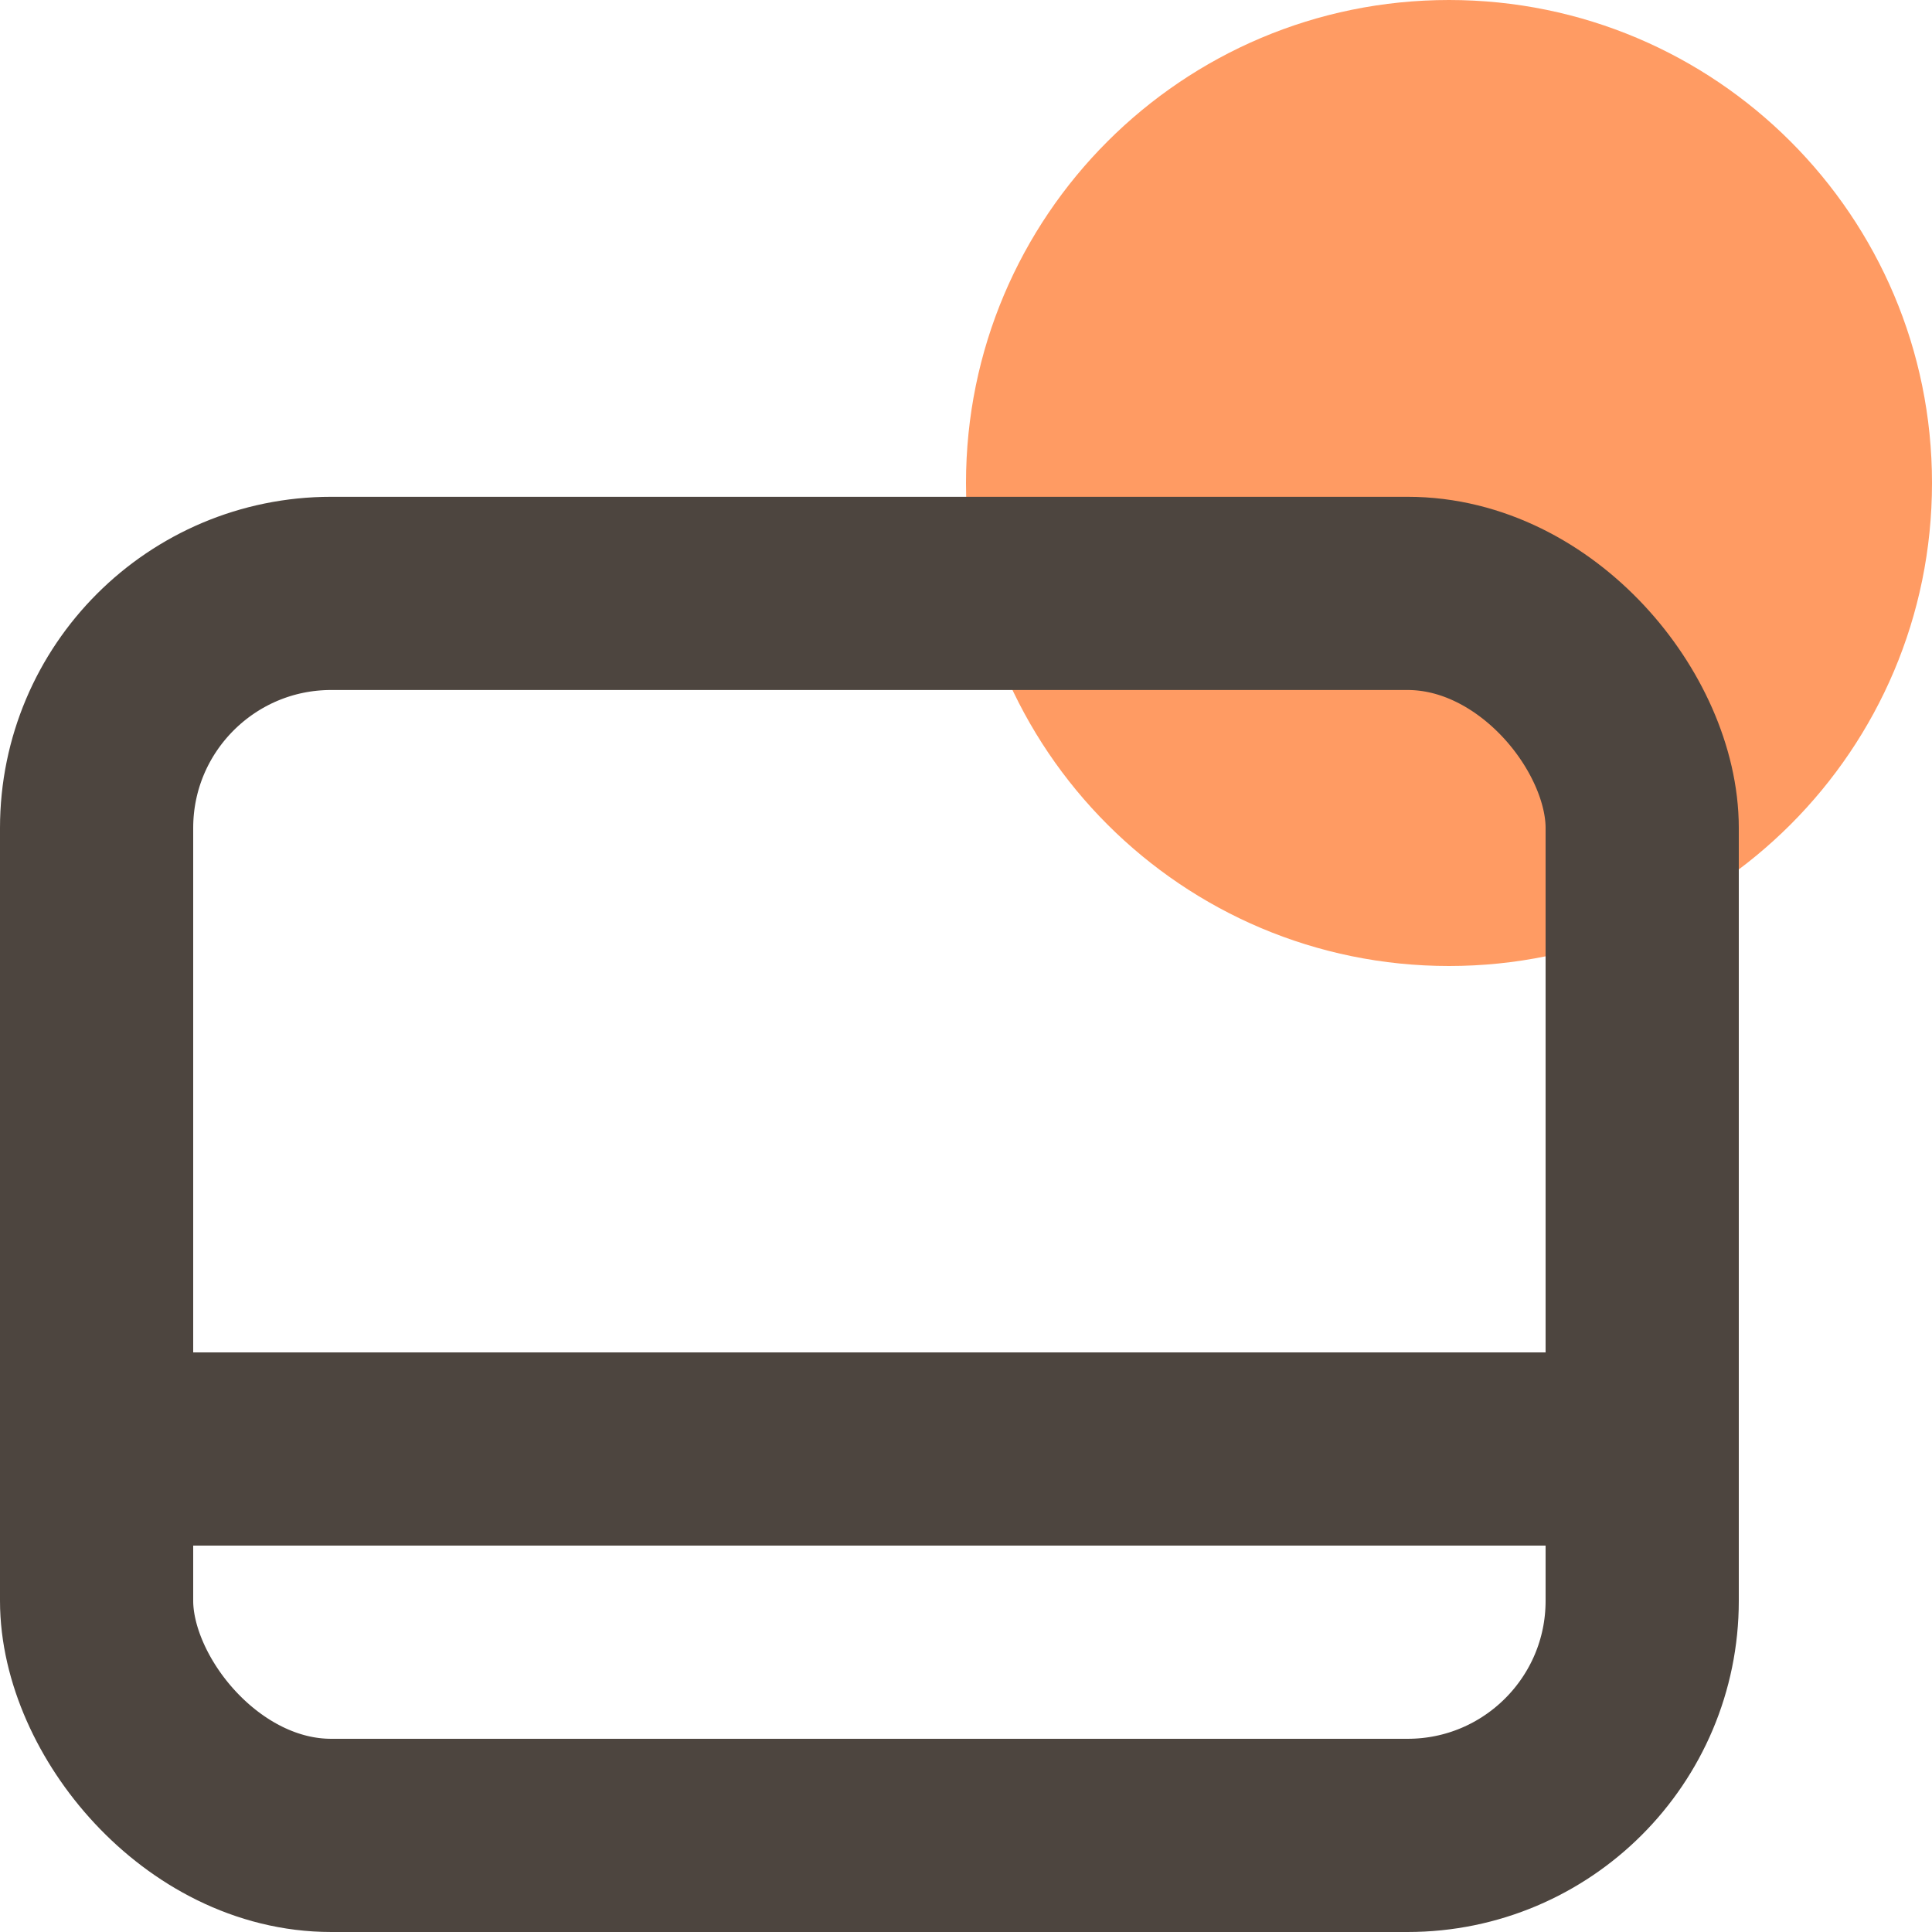
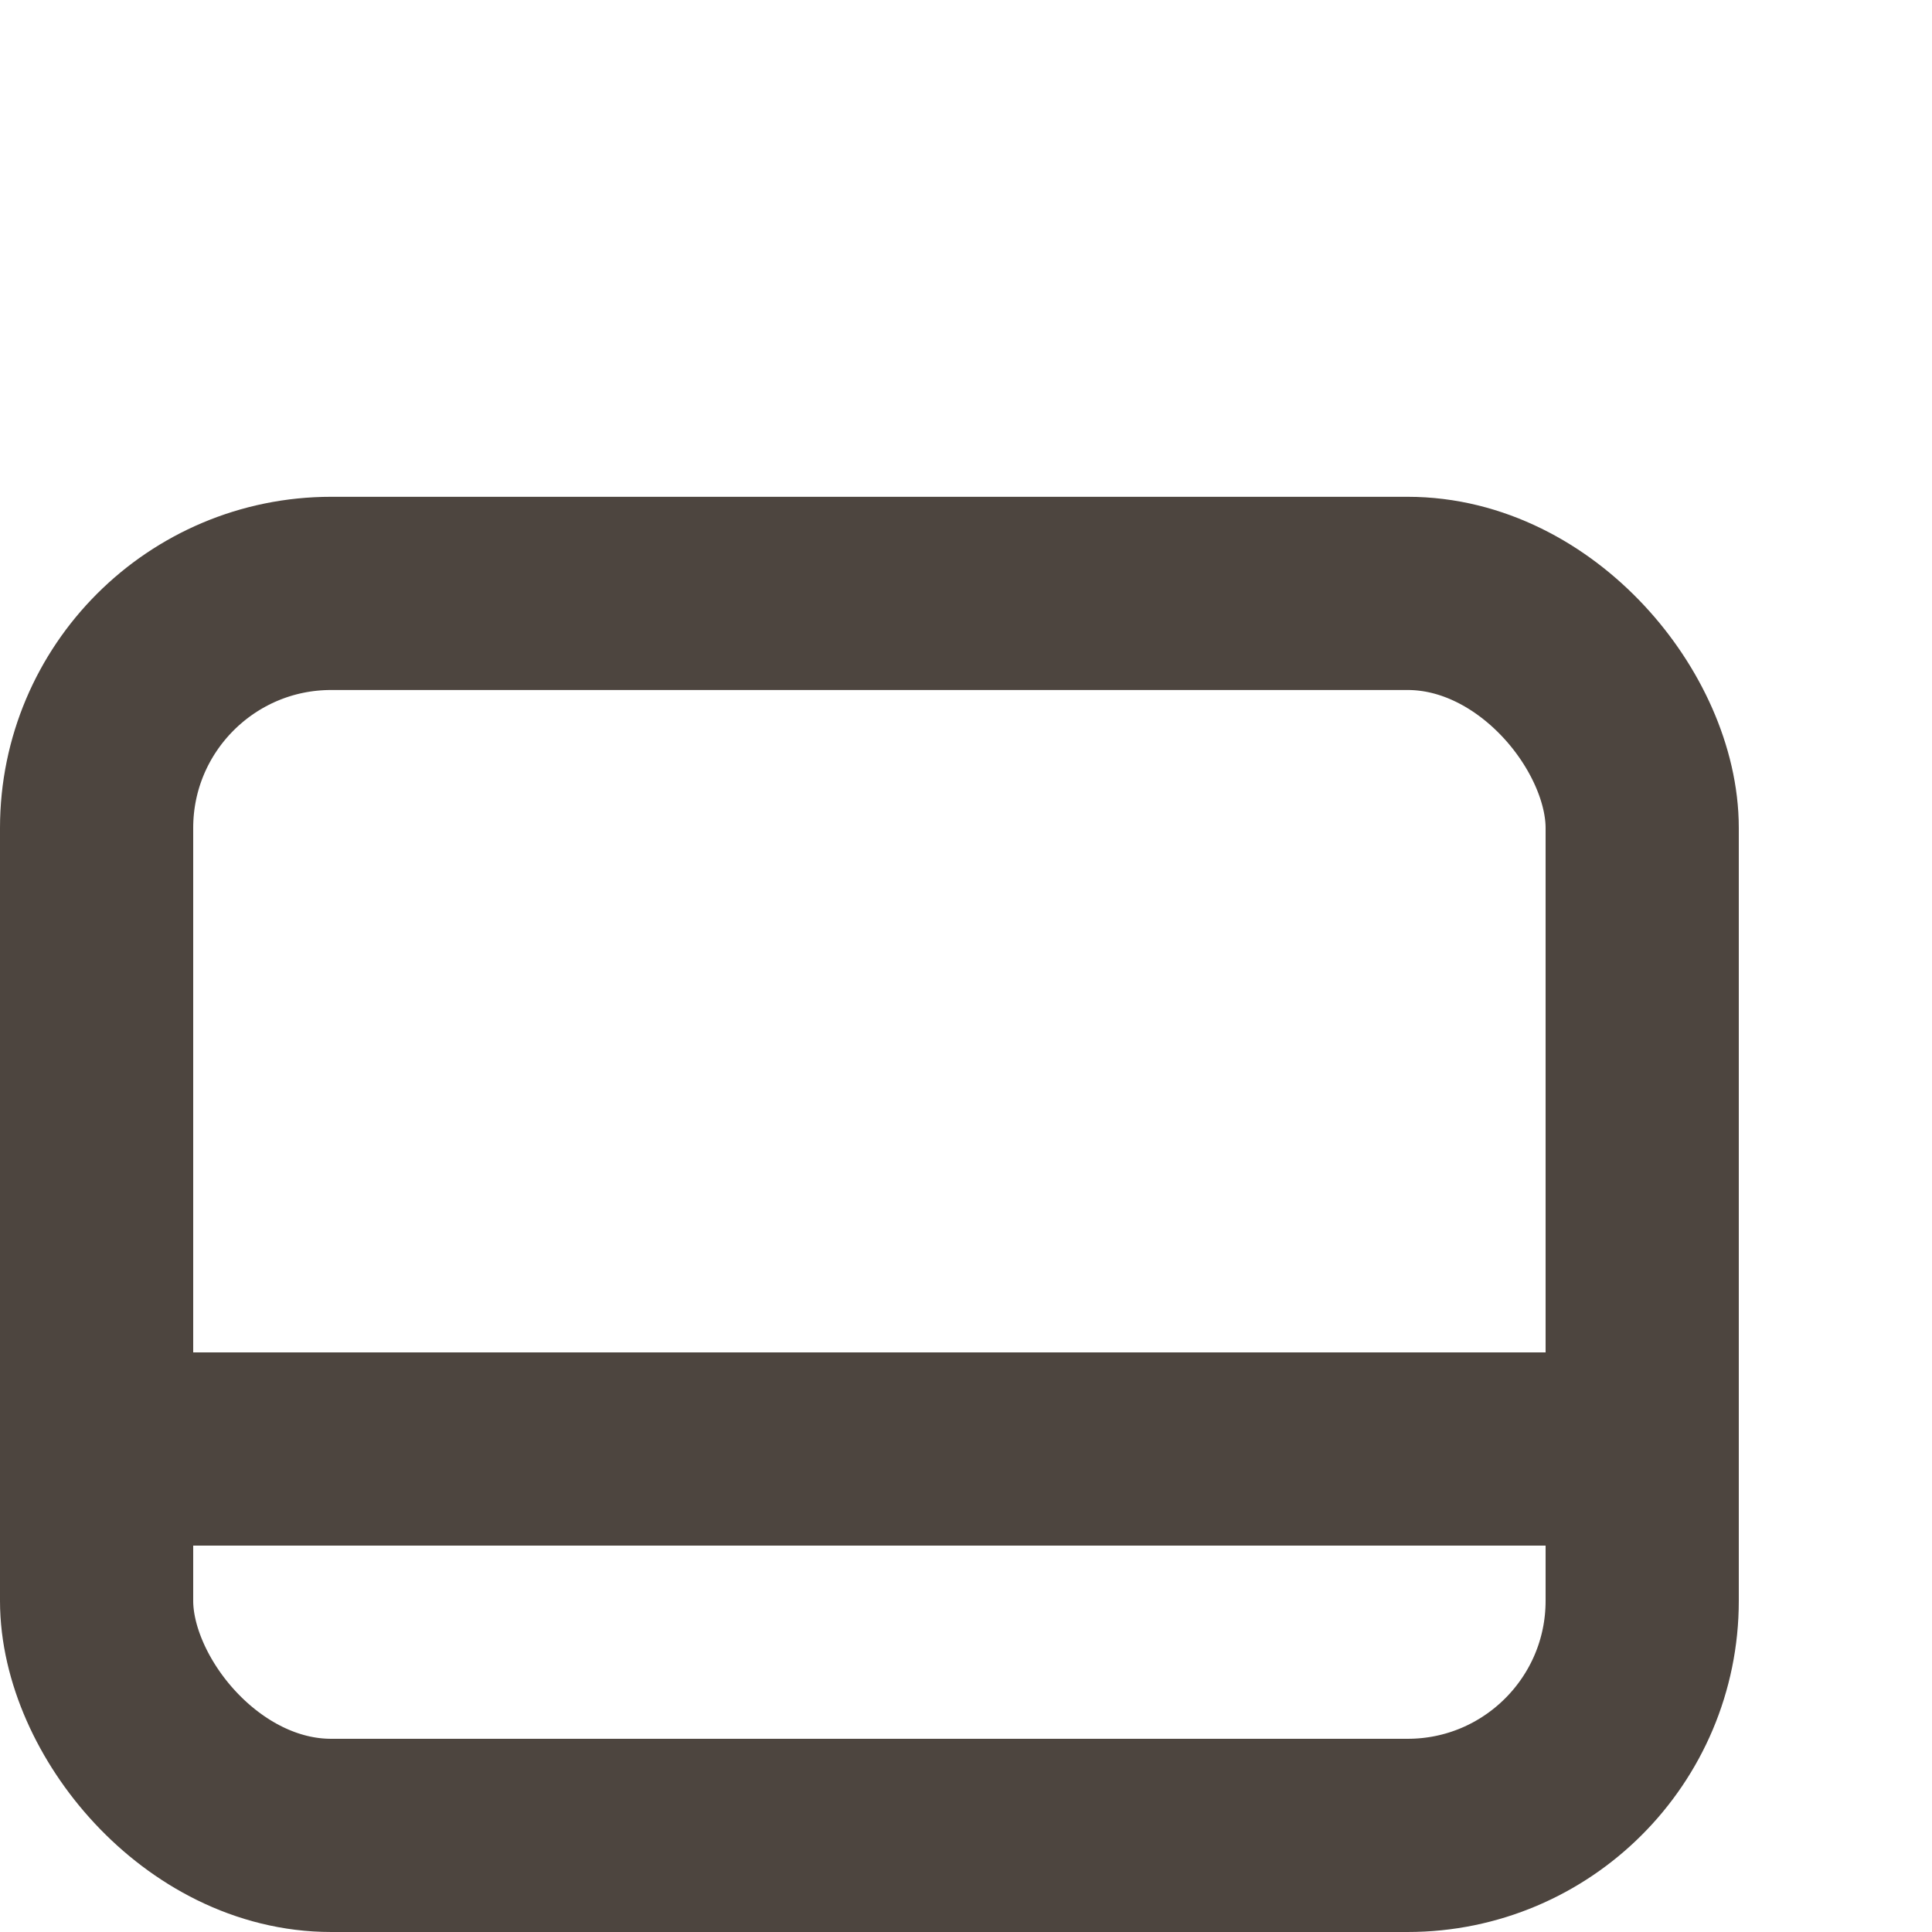
<svg xmlns="http://www.w3.org/2000/svg" width="70" height="70" viewBox="0 0 70 70" fill="none">
  <g clip-path="url(#clip0_2656_5992)">
-     <path d="M52.5 35C62.165 35 70 27.165 70 17.5C70 7.835 62.165 0 52.5 0C42.835 0 35 7.835 35 17.5C35 27.165 42.835 35 52.5 35Z" fill="#FF9B63" />
    <rect x="3.5" y="21.5" width="56" height="45" rx="8.5" stroke="#4D453F" stroke-width="7" />
    <line x1="4" y1="52.5" x2="60" y2="52.5" stroke="#4D453F" stroke-width="7" />
  </g>
  <defs>
    <clipPath id="clip0_2656_5992">
      <rect width="70" height="70" fill="white" />
    </clipPath>
  </defs>
</svg>